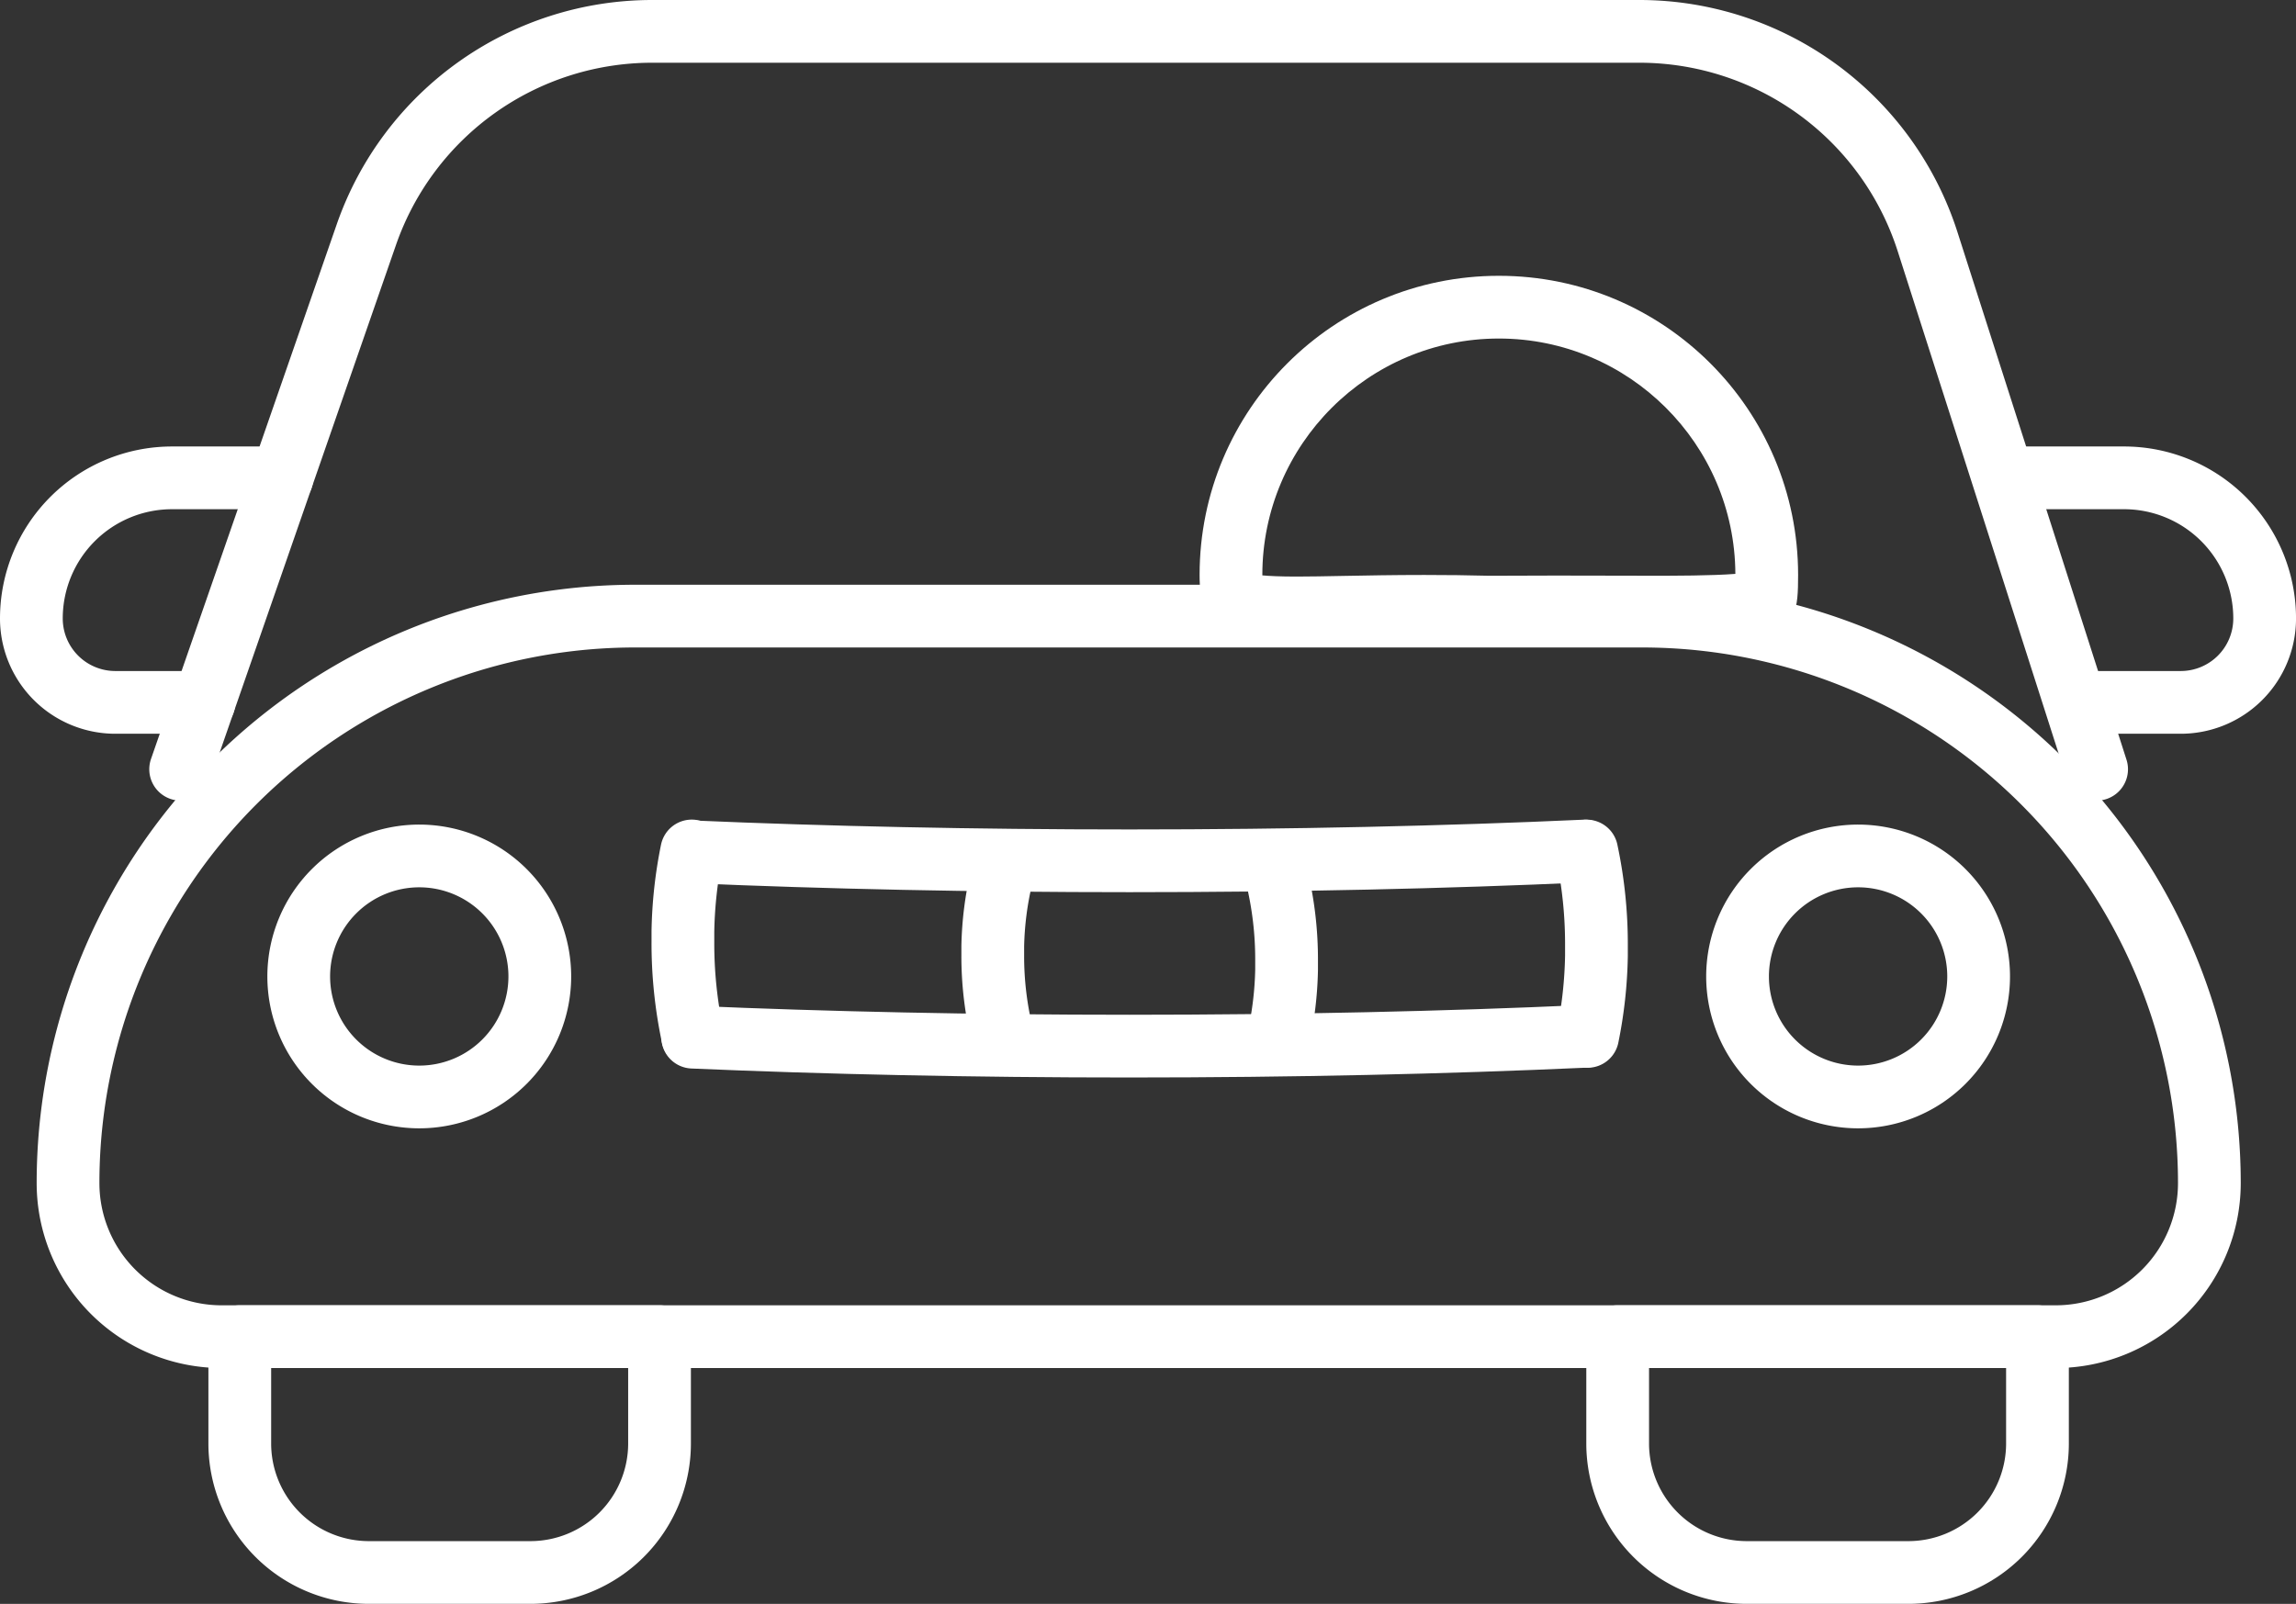
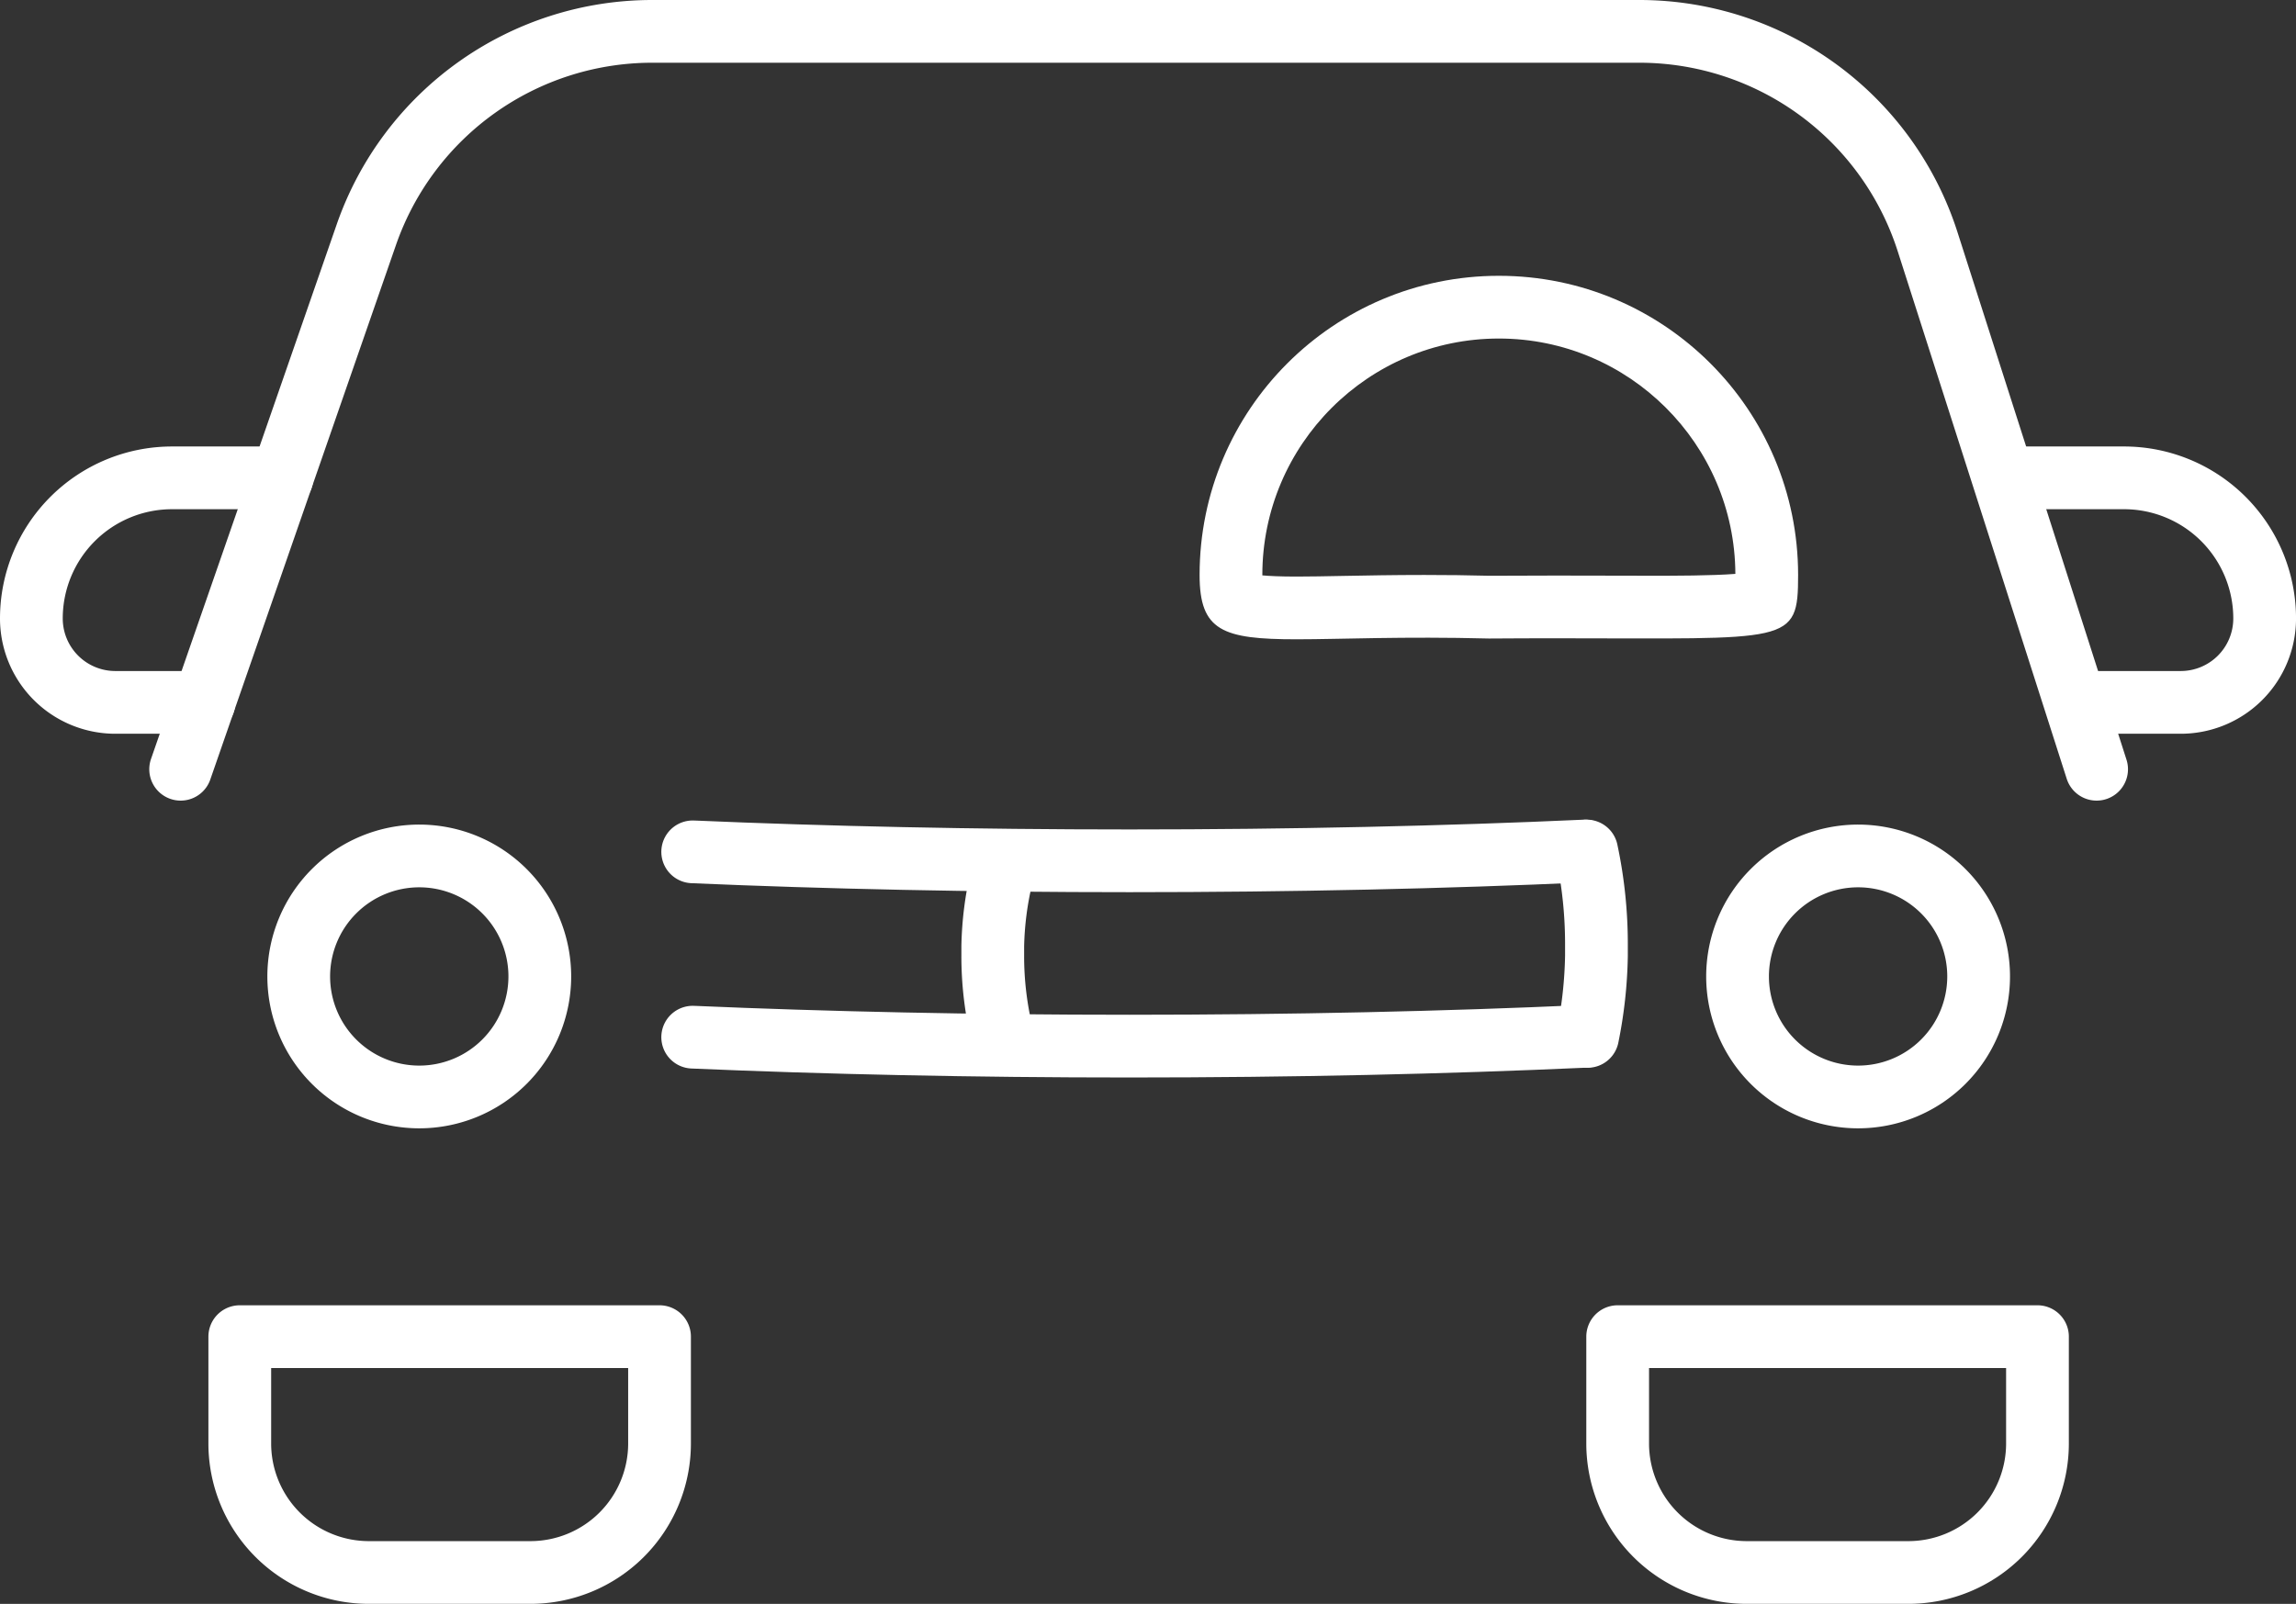
<svg xmlns="http://www.w3.org/2000/svg" width="88.918" height="62.131" viewBox="0 0 88.918 62.131">
  <rect x="0" y="0" width="88.918" height="62.131" fill="#333333" stroke="none" />
  <g id="pikto-auto" transform="translate(-1300.557 -2370.629)">
-     <path id="Path_55" data-name="Path 55" d="M84.575,73.98H13.543a5.948,5.948,0,0,1-5.948-5.948A21.964,21.964,0,0,1,29.56,46.067h39A21.965,21.965,0,0,1,90.523,68.032,5.949,5.949,0,0,1,84.575,73.98Z" transform="translate(1295.597 2348.429)" fill="none" stroke="#fff" stroke-linecap="round" stroke-linejoin="round" stroke-width="2.43" />
    <path id="Path_56" data-name="Path 56" d="M11.706,45.06H8.274a3.251,3.251,0,0,1-3.251-3.251,5.447,5.447,0,0,1,5.447-5.447h4.256" transform="translate(1296.749 2352.778)" fill="none" stroke="#fff" stroke-linecap="round" stroke-linejoin="round" stroke-width="2.43" />
    <path id="Path_57" data-name="Path 57" d="M15.5,33.606,22.691,12.9A11.721,11.721,0,0,1,33.765,5.022H71.992a11.721,11.721,0,0,1,11.162,8.146L89.7,33.606" transform="translate(1292.053 2366.822)" fill="none" stroke="#fff" stroke-linecap="round" stroke-linejoin="round" stroke-width="2.43" />
    <path id="Path_58" data-name="Path 58" d="M30.909,105.779H24.65a5,5,0,0,1-5-5V96.643H35.906v4.139A5,5,0,0,1,30.909,105.779Z" transform="translate(1290.193 2325.765)" fill="none" stroke="#fff" stroke-linecap="round" stroke-linejoin="round" stroke-width="2.43" />
    <path id="Path_59" data-name="Path 59" d="M127.6,105.779h-6.258a5,5,0,0,1-5-5V96.643H132.6v4.139A5,5,0,0,1,127.6,105.779Z" transform="translate(1246.863 2325.765)" fill="none" stroke="#fff" stroke-linecap="round" stroke-linejoin="round" stroke-width="2.43" />
    <path id="Path_60" data-name="Path 60" d="M33.12,67.565A4.668,4.668,0,1,1,28.453,62.9a4.667,4.667,0,0,1,4.667,4.667" transform="translate(1288.342 2340.887)" fill="none" stroke="#fff" stroke-width="2.43" />
    <path id="Path_61" data-name="Path 61" d="M134.087,67.565A4.668,4.668,0,1,1,129.42,62.9a4.667,4.667,0,0,1,4.667,4.667" transform="translate(1243.097 2340.887)" fill="none" stroke="#fff" stroke-width="2.43" />
    <path id="Path_62" data-name="Path 62" d="M85.974,75.564c-5.349.243-11.323.379-17.627.379-6.027,0-11.752-.124-16.918-.347" transform="translate(1275.954 2335.211)" fill="none" stroke="#fff" stroke-linecap="round" stroke-linejoin="round" stroke-width="2.43" />
    <path id="Path_65" data-name="Path 65" d="M85.974,75.564c-5.349.243-11.323.379-17.627.379-6.027,0-11.752-.124-16.918-.347" transform="translate(1275.954 2328.032)" fill="none" stroke="#fff" stroke-linecap="round" stroke-linejoin="round" stroke-width="2.43" />
    <path id="Path_63" data-name="Path 63" d="M147.176,45.06h3.432a3.25,3.25,0,0,0,3.251-3.251,5.447,5.447,0,0,0-5.448-5.447h-4.255" transform="translate(1234.402 2352.778)" fill="none" stroke="#fff" stroke-linecap="round" stroke-linejoin="round" stroke-width="2.43" />
    <g id="Path_64" data-name="Path 64" transform="translate(1347.014 2381.313)" fill="none">
      <path d="M11.59,0a11.59,11.59,0,0,1,11.59,11.59c0,2.951-.356,2.384-11.975,2.461C2.261,13.821,0,15.04,0,11.59A11.59,11.59,0,0,1,11.59,0Z" stroke="none" />
      <path d="M 11.59 2.43 C 6.539 2.43 2.43 6.539 2.43 11.59 C 2.43 11.595 2.43 11.6 2.43 11.605 C 2.698 11.63 3.114 11.651 3.758 11.651 C 4.278 11.651 4.873 11.639 5.562 11.626 C 6.473 11.609 7.506 11.589 8.703 11.589 C 9.567 11.589 10.393 11.599 11.227 11.62 C 12.052 11.615 12.891 11.612 13.792 11.612 C 14.589 11.612 15.319 11.614 15.987 11.616 C 16.547 11.618 17.063 11.619 17.539 11.619 C 18.359 11.619 19.841 11.619 20.749 11.547 C 20.726 6.516 16.626 2.43 11.59 2.43 M 11.59 -4.76837158203125e-06 C 17.99 -4.76837158203125e-06 23.179 5.189 23.179 11.59 C 23.179 14.303 22.878 14.042 13.792 14.042 C 12.998 14.042 12.138 14.044 11.204 14.051 C 7.87 13.965 5.464 14.081 3.758 14.081 C 0.889 14.081 -1.9073486328125e-06 13.753 -1.9073486328125e-06 11.59 C -1.9073486328125e-06 5.189 5.189 -4.76837158203125e-06 11.59 -4.76837158203125e-06 Z" stroke="none" fill="#fff" />
    </g>
-     <path id="Path_66" data-name="Path 66" d="M58.608,75.564a17.288,17.288,0,0,1-3.663.379c-.111,0-.222,0-.4,0a17.019,17.019,0,0,1-3.118-.343" transform="translate(1402.947 2352.167) rotate(90)" fill="none" stroke="#fff" stroke-linecap="round" stroke-linejoin="round" stroke-width="2.43" />
    <path id="Path_69" data-name="Path 69" d="M57.608,75.564a12.893,12.893,0,0,1-3.153.379c-.1,0-.191,0-.343,0a12.7,12.7,0,0,1-2.683-.343" transform="translate(1414.947 2353.167) rotate(90)" fill="none" stroke="#fff" stroke-linecap="round" stroke-linejoin="round" stroke-width="2.43" />
    <path id="Path_67" data-name="Path 67" d="M58.608,75.564a17.288,17.288,0,0,1-3.663.379c-.111,0-.222,0-.4,0a17.019,17.019,0,0,1-3.118-.343" transform="translate(1286.44 2462.204) rotate(-90)" fill="none" stroke="#fff" stroke-linecap="round" stroke-linejoin="round" stroke-width="2.43" />
-     <path id="Path_68" data-name="Path 68" d="M57.8,75.564a13.674,13.674,0,0,1-3.25.379c-.1,0-.2,0-.353,0a13.466,13.466,0,0,1-2.766-.343" transform="translate(1274.44 2462.394) rotate(-90)" fill="none" stroke="#fff" stroke-linecap="round" stroke-linejoin="round" stroke-width="2.43" />
  </g>
</svg>